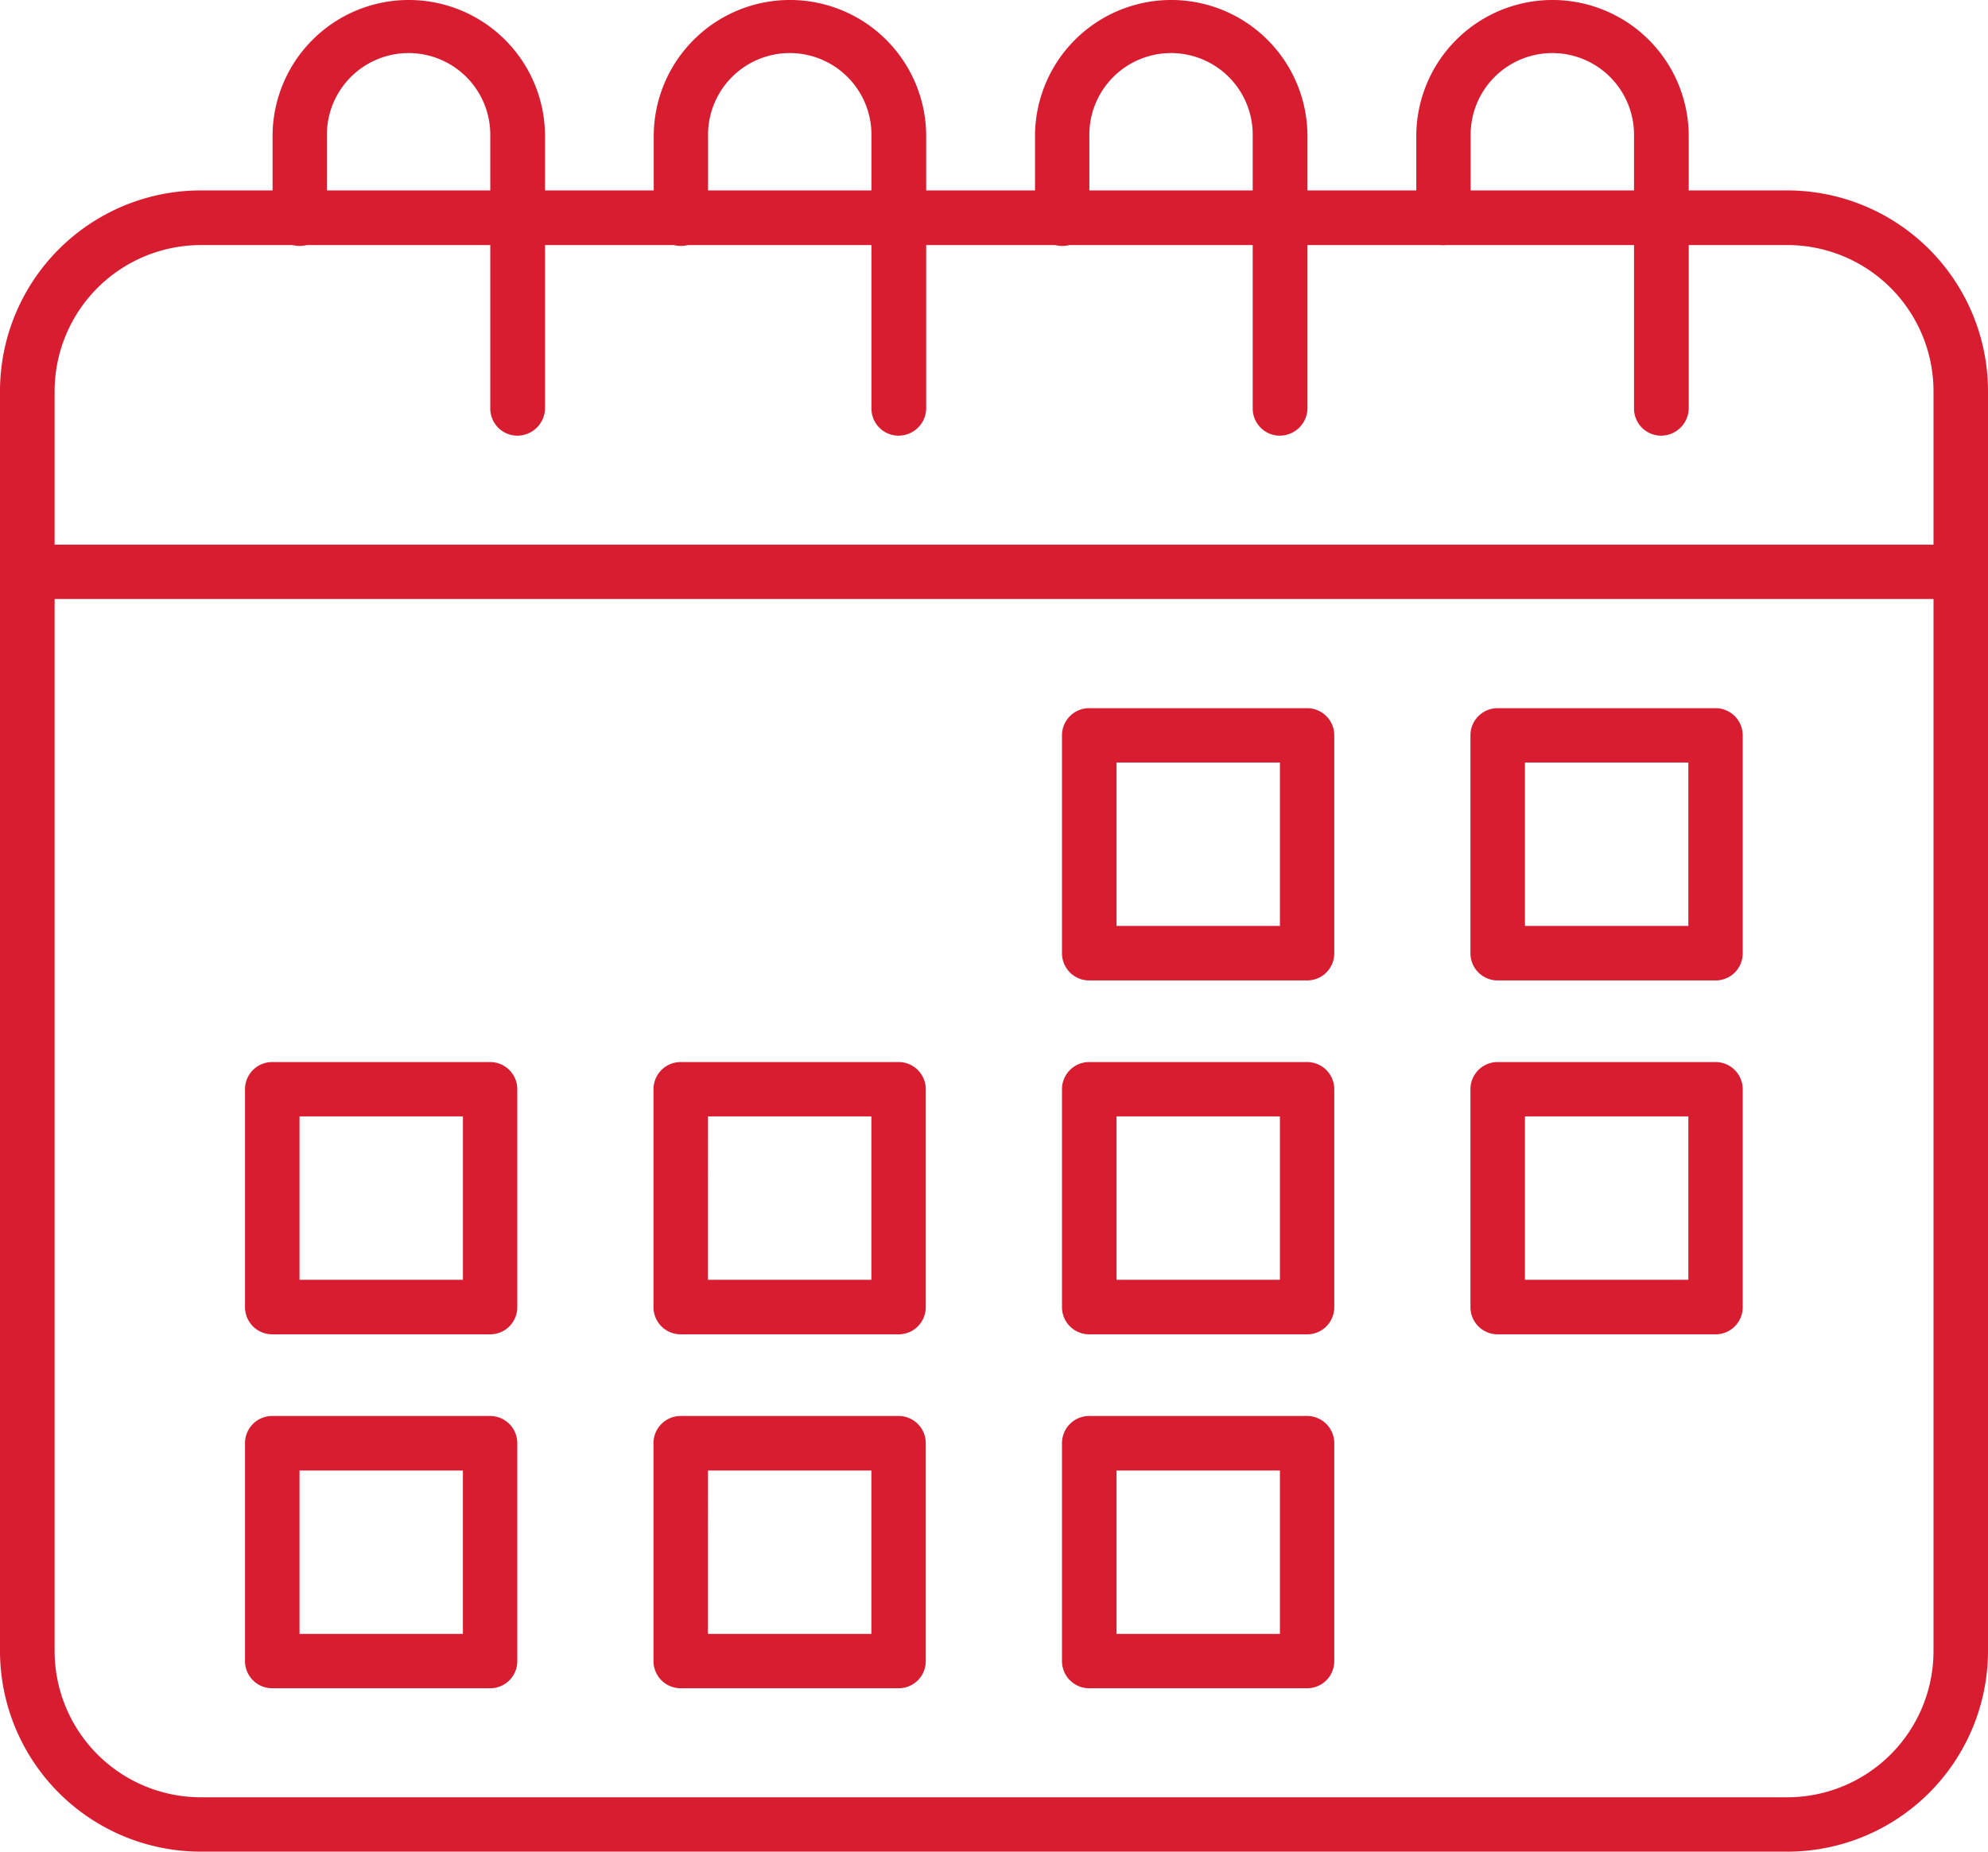
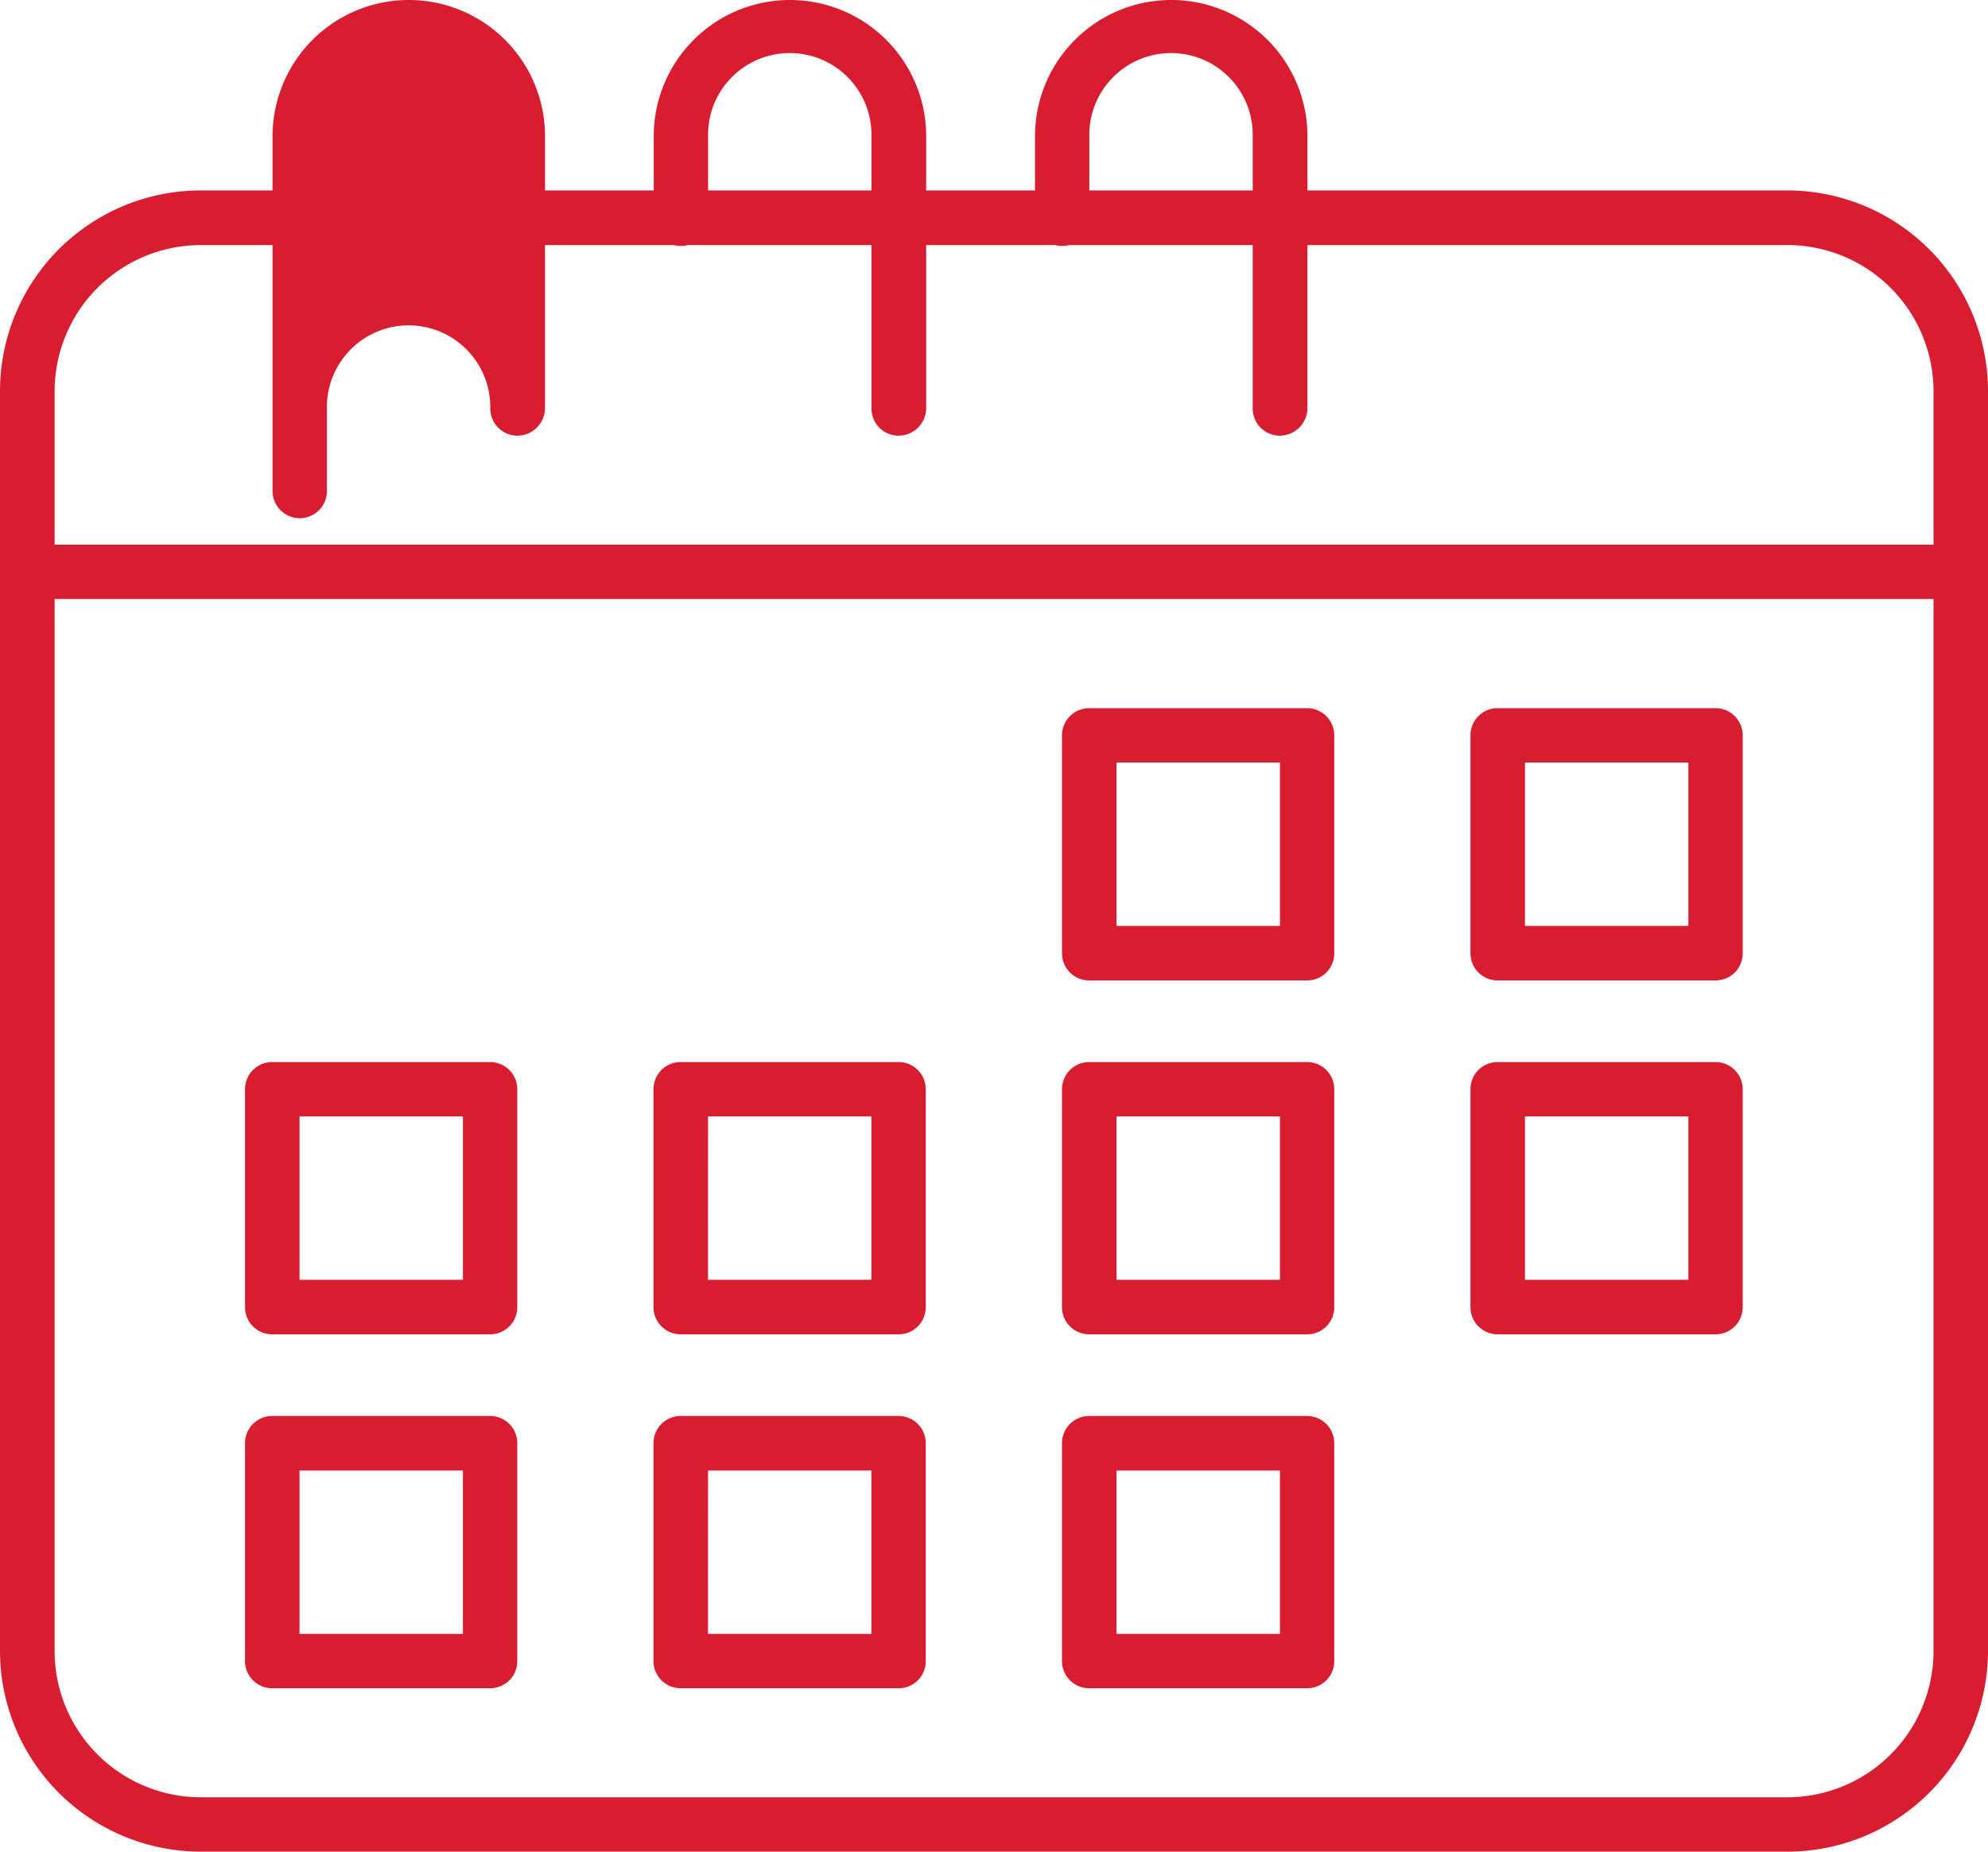
<svg xmlns="http://www.w3.org/2000/svg" width="78.04" height="72.688" viewBox="0 0 78.04 72.688">
  <g id="Group_16" data-name="Group 16" transform="translate(-1450.561 -4848.917)">
    <path id="Path_34" data-name="Path 34" d="M190.54,235.5H114.646a1.067,1.067,0,1,1,0-2.134H190.54a1.067,1.067,0,1,1,0,2.134Z" transform="translate(1336.986 4636.931)" fill="#d81d31" fill-rule="evenodd" />
-     <path id="Path_35" data-name="Path 35" d="M185.447,126.016a1.066,1.066,0,0,1-1.067-1.067V114.26a3.207,3.207,0,1,0-6.413,0v3.207a1.067,1.067,0,1,1-2.133,0V114.26a5.347,5.347,0,0,1,10.695,0v10.688a1.088,1.088,0,0,1-1.081,1.067Z" transform="translate(1285.427 4740.004)" fill="#d81d31" fill-rule="evenodd" />
+     <path id="Path_35" data-name="Path 35" d="M185.447,126.016a1.066,1.066,0,0,1-1.067-1.067a3.207,3.207,0,1,0-6.413,0v3.207a1.067,1.067,0,1,1-2.133,0V114.26a5.347,5.347,0,0,1,10.695,0v10.688a1.088,1.088,0,0,1-1.081,1.067Z" transform="translate(1285.427 4740.004)" fill="#d81d31" fill-rule="evenodd" />
    <path id="Path_36" data-name="Path 36" d="M272.537,126.016a1.066,1.066,0,0,1-1.067-1.067V114.26a3.207,3.207,0,1,0-6.413,0v3.207a1.067,1.067,0,1,1-2.133,0V114.26a5.347,5.347,0,0,1,10.695,0v10.688a1.084,1.084,0,0,1-1.081,1.067Z" transform="translate(1213.3 4740.004)" fill="#d81d31" fill-rule="evenodd" />
    <path id="Path_37" data-name="Path 37" d="M359.657,126.016a1.066,1.066,0,0,1-1.067-1.067V114.26a3.207,3.207,0,1,0-6.413,0v3.207a1.067,1.067,0,1,1-2.133,0V114.26a5.347,5.347,0,0,1,10.695,0v10.688a1.088,1.088,0,0,1-1.081,1.067Z" transform="translate(1141.147 4740.004)" fill="#d81d31" fill-rule="evenodd" />
-     <path id="Path_38" data-name="Path 38" d="M446.774,126.016a1.066,1.066,0,0,1-1.067-1.067V114.26a3.207,3.207,0,1,0-6.413,0v3.207a1.067,1.067,0,1,1-2.134,0V114.26a5.347,5.347,0,1,1,10.695,0v10.688a1.088,1.088,0,0,1-1.081,1.067Z" transform="translate(1068.998 4740.004)" fill="#d81d31" fill-rule="evenodd" />
    <path id="Path_41" data-name="Path 41" d="M183.72,217.632H121.432a7.884,7.884,0,0,1-7.876-7.876V160.295a7.884,7.884,0,0,1,7.876-7.876H183.72a7.885,7.885,0,0,1,7.876,7.876v49.461a7.885,7.885,0,0,1-7.876,7.877Zm-62.287-63.067A5.743,5.743,0,0,0,115.7,160.3v49.461a5.743,5.743,0,0,0,5.737,5.737H183.72a5.743,5.743,0,0,0,5.737-5.737V160.3a5.742,5.742,0,0,0-5.737-5.736Z" transform="translate(1337.005 4703.973)" fill="#d81d31" fill-rule="evenodd" />
    <path id="Path_42" data-name="Path 42" d="M365.831,281.4h-8.554a1.066,1.066,0,0,1-1.067-1.067v-8.554a1.066,1.066,0,0,1,1.067-1.067h8.554a1.066,1.066,0,0,1,1.067,1.067v8.554A1.062,1.062,0,0,1,365.831,281.4Zm-7.48-2.14h6.414v-6.414h-6.414Z" transform="translate(1136.04 4606.005)" fill="#d81d31" fill-rule="evenodd" />
    <path id="Path_43" data-name="Path 43" d="M459.161,281.4h-8.554a1.066,1.066,0,0,1-1.067-1.067v-8.554a1.066,1.066,0,0,1,1.067-1.067h8.554a1.066,1.066,0,0,1,1.067,1.067v8.554A1.062,1.062,0,0,1,459.161,281.4Zm-7.481-2.14h6.414v-6.414H451.68Z" transform="translate(1058.744 4606.005)" fill="#d81d31" fill-rule="evenodd" />
    <path id="Path_44" data-name="Path 44" d="M179.161,362.274h-8.554a1.066,1.066,0,0,1-1.067-1.067v-8.554a1.066,1.066,0,0,1,1.067-1.067h8.554a1.066,1.066,0,0,1,1.067,1.067v8.554A1.063,1.063,0,0,1,179.161,362.274Zm-7.481-2.141h6.414v-6.414H171.68Z" transform="translate(1290.639 4539.023)" fill="#d81d31" fill-rule="evenodd" />
    <path id="Path_45" data-name="Path 45" d="M272.5,362.274h-8.554a1.066,1.066,0,0,1-1.067-1.067v-8.554a1.066,1.066,0,0,1,1.067-1.067H272.5a1.066,1.066,0,0,1,1.067,1.067v8.554A1.063,1.063,0,0,1,272.5,362.274Zm-7.482-2.141h6.414v-6.414H265.02Z" transform="translate(1213.335 4539.023)" fill="#d81d31" fill-rule="evenodd" />
    <path id="Path_46" data-name="Path 46" d="M365.831,362.274h-8.554a1.066,1.066,0,0,1-1.067-1.067v-8.554a1.066,1.066,0,0,1,1.067-1.067h8.554a1.066,1.066,0,0,1,1.067,1.067v8.554A1.062,1.062,0,0,1,365.831,362.274Zm-7.48-2.141h6.414v-6.414h-6.414Z" transform="translate(1136.04 4539.023)" fill="#d81d31" fill-rule="evenodd" />
    <path id="Path_47" data-name="Path 47" d="M459.161,362.274h-8.554a1.066,1.066,0,0,1-1.067-1.067v-8.554a1.066,1.066,0,0,1,1.067-1.067h8.554a1.066,1.066,0,0,1,1.067,1.067v8.554A1.063,1.063,0,0,1,459.161,362.274Zm-7.481-2.141h6.414v-6.414H451.68Z" transform="translate(1058.744 4539.023)" fill="#d81d31" fill-rule="evenodd" />
    <path id="Path_48" data-name="Path 48" d="M179.161,443.147h-8.554a1.066,1.066,0,0,1-1.067-1.067v-8.554a1.066,1.066,0,0,1,1.067-1.067h8.554a1.066,1.066,0,0,1,1.067,1.067v8.554A1.062,1.062,0,0,1,179.161,443.147Zm-7.481-2.133h6.414V434.6H171.68Z" transform="translate(1290.639 4472.044)" fill="#d81d31" fill-rule="evenodd" />
    <path id="Path_49" data-name="Path 49" d="M272.5,443.147h-8.554a1.066,1.066,0,0,1-1.067-1.067v-8.554a1.066,1.066,0,0,1,1.067-1.067H272.5a1.066,1.066,0,0,1,1.067,1.067v8.554A1.062,1.062,0,0,1,272.5,443.147Zm-7.482-2.133h6.414V434.6H265.02Z" transform="translate(1213.335 4472.044)" fill="#d81d31" fill-rule="evenodd" />
    <path id="Path_50" data-name="Path 50" d="M365.831,443.147h-8.554a1.066,1.066,0,0,1-1.067-1.067v-8.554a1.066,1.066,0,0,1,1.067-1.067h8.554a1.066,1.066,0,0,1,1.067,1.067v8.554A1.062,1.062,0,0,1,365.831,443.147Zm-7.48-2.133h6.414V434.6h-6.414Z" transform="translate(1136.04 4472.044)" fill="#d81d31" fill-rule="evenodd" />
  </g>
</svg>